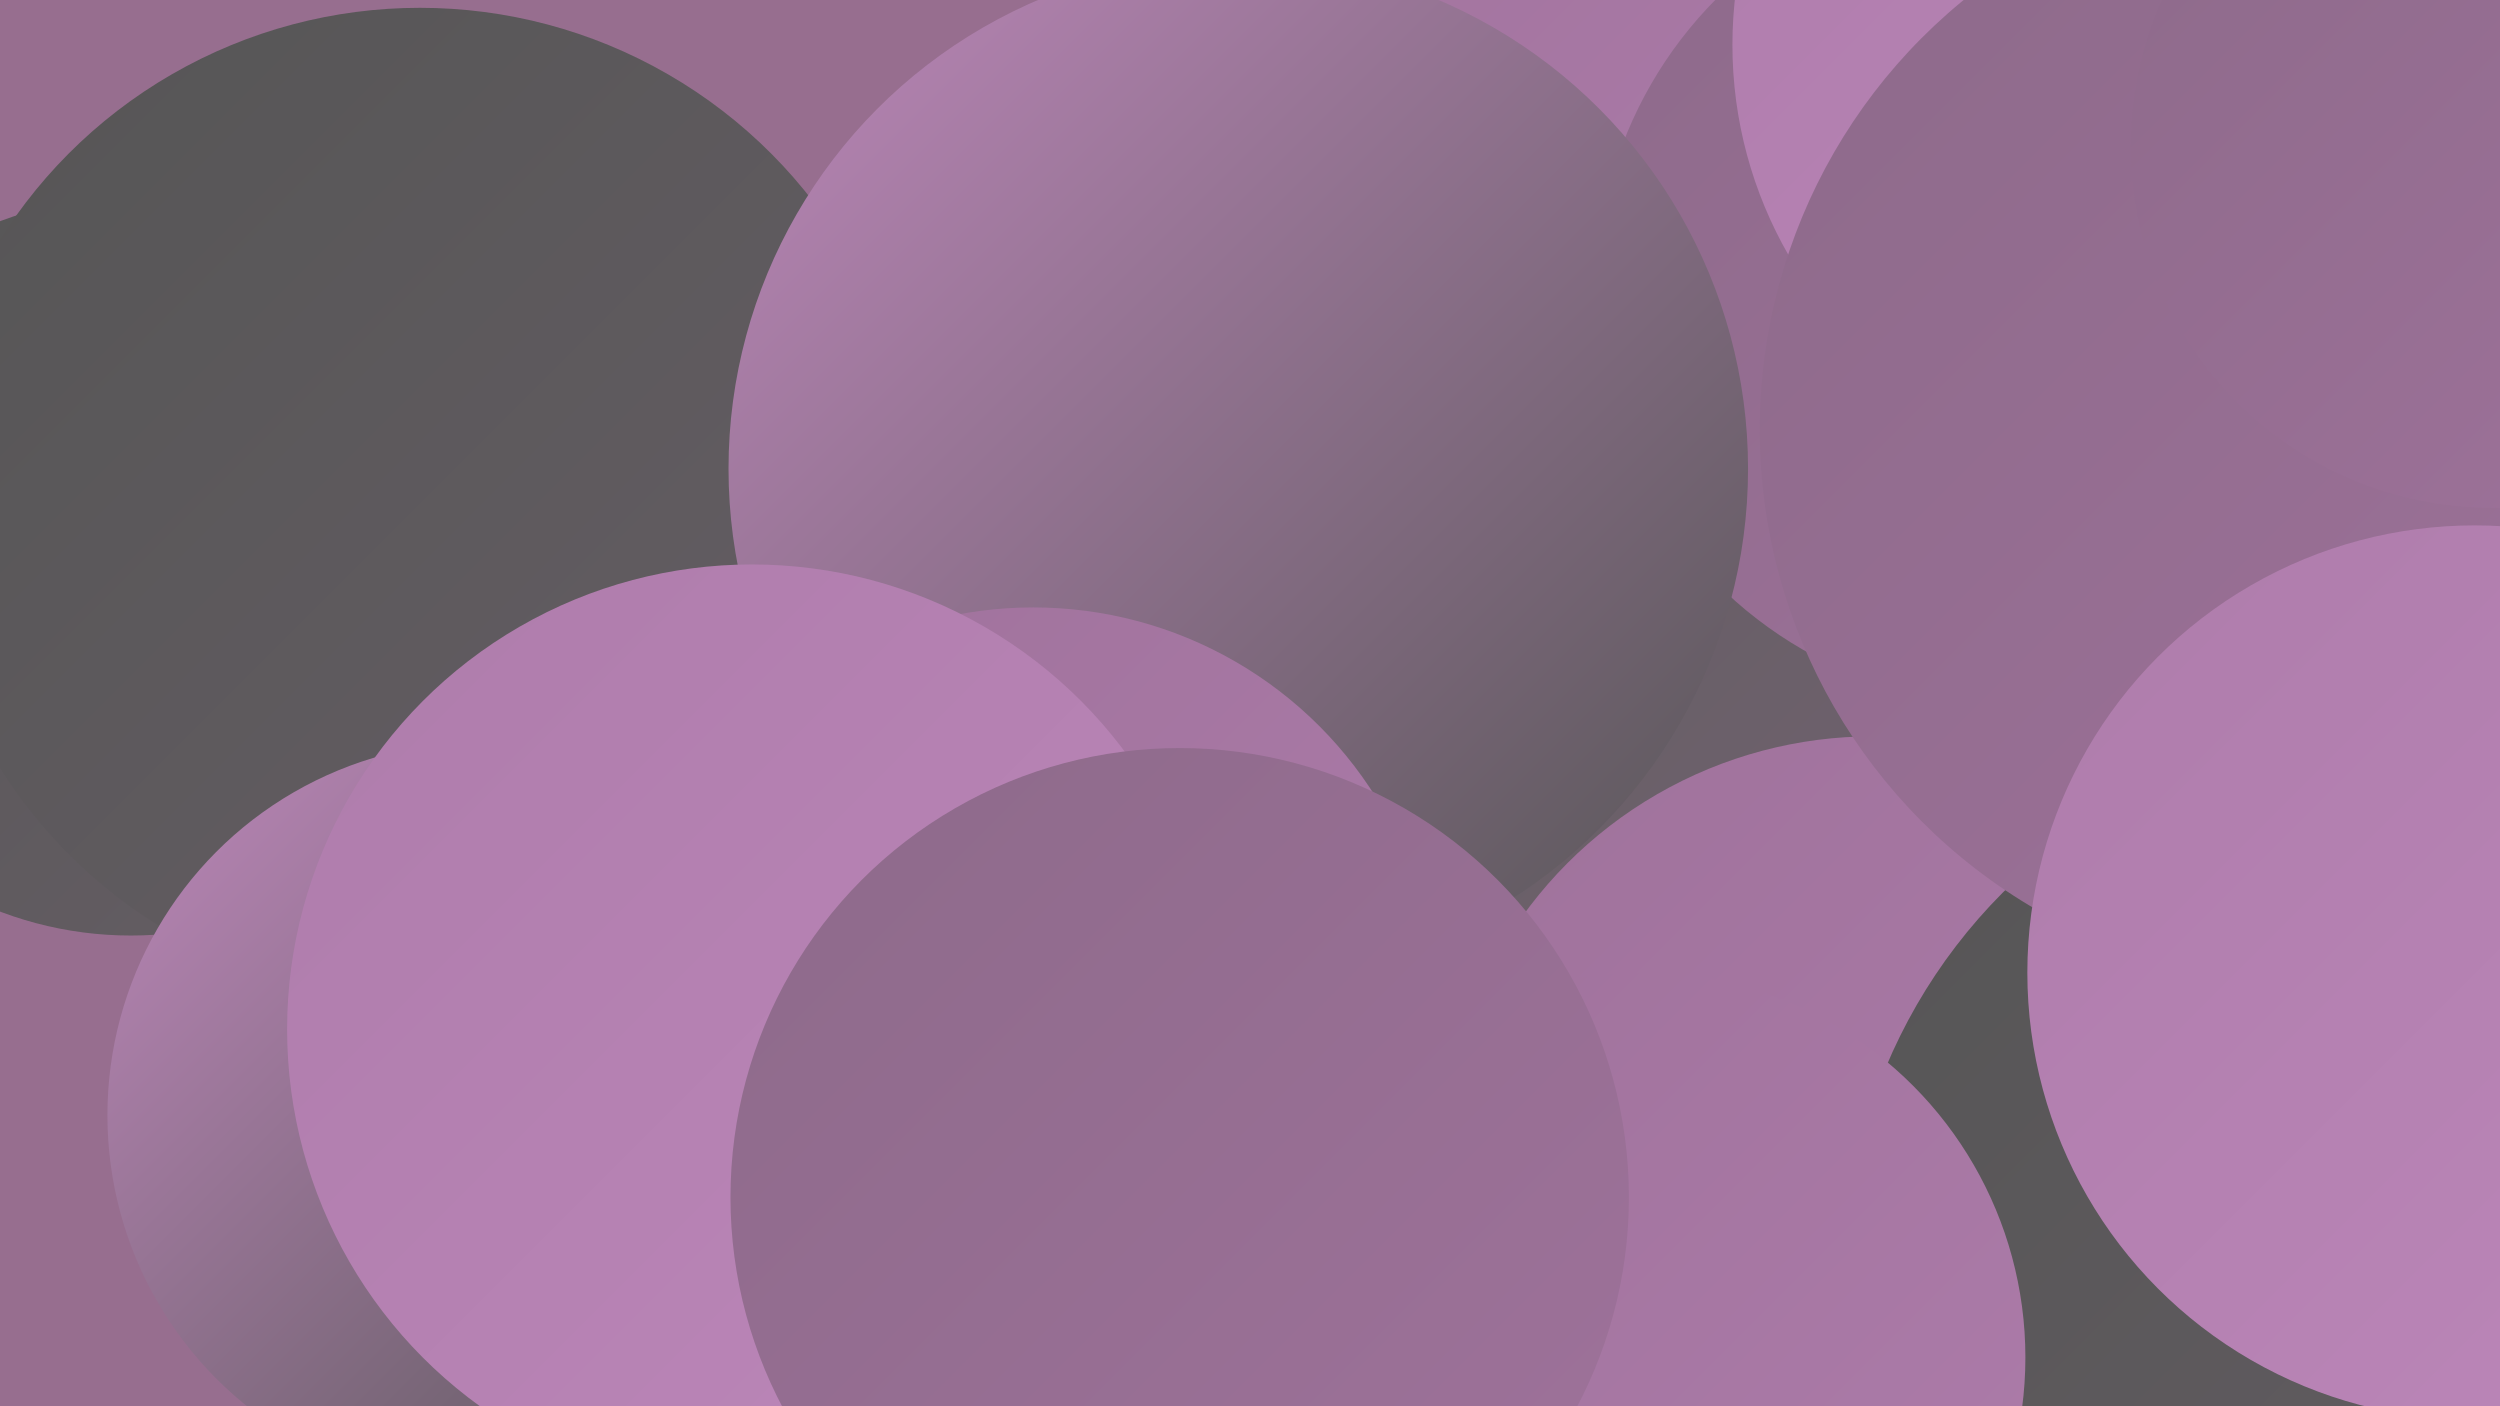
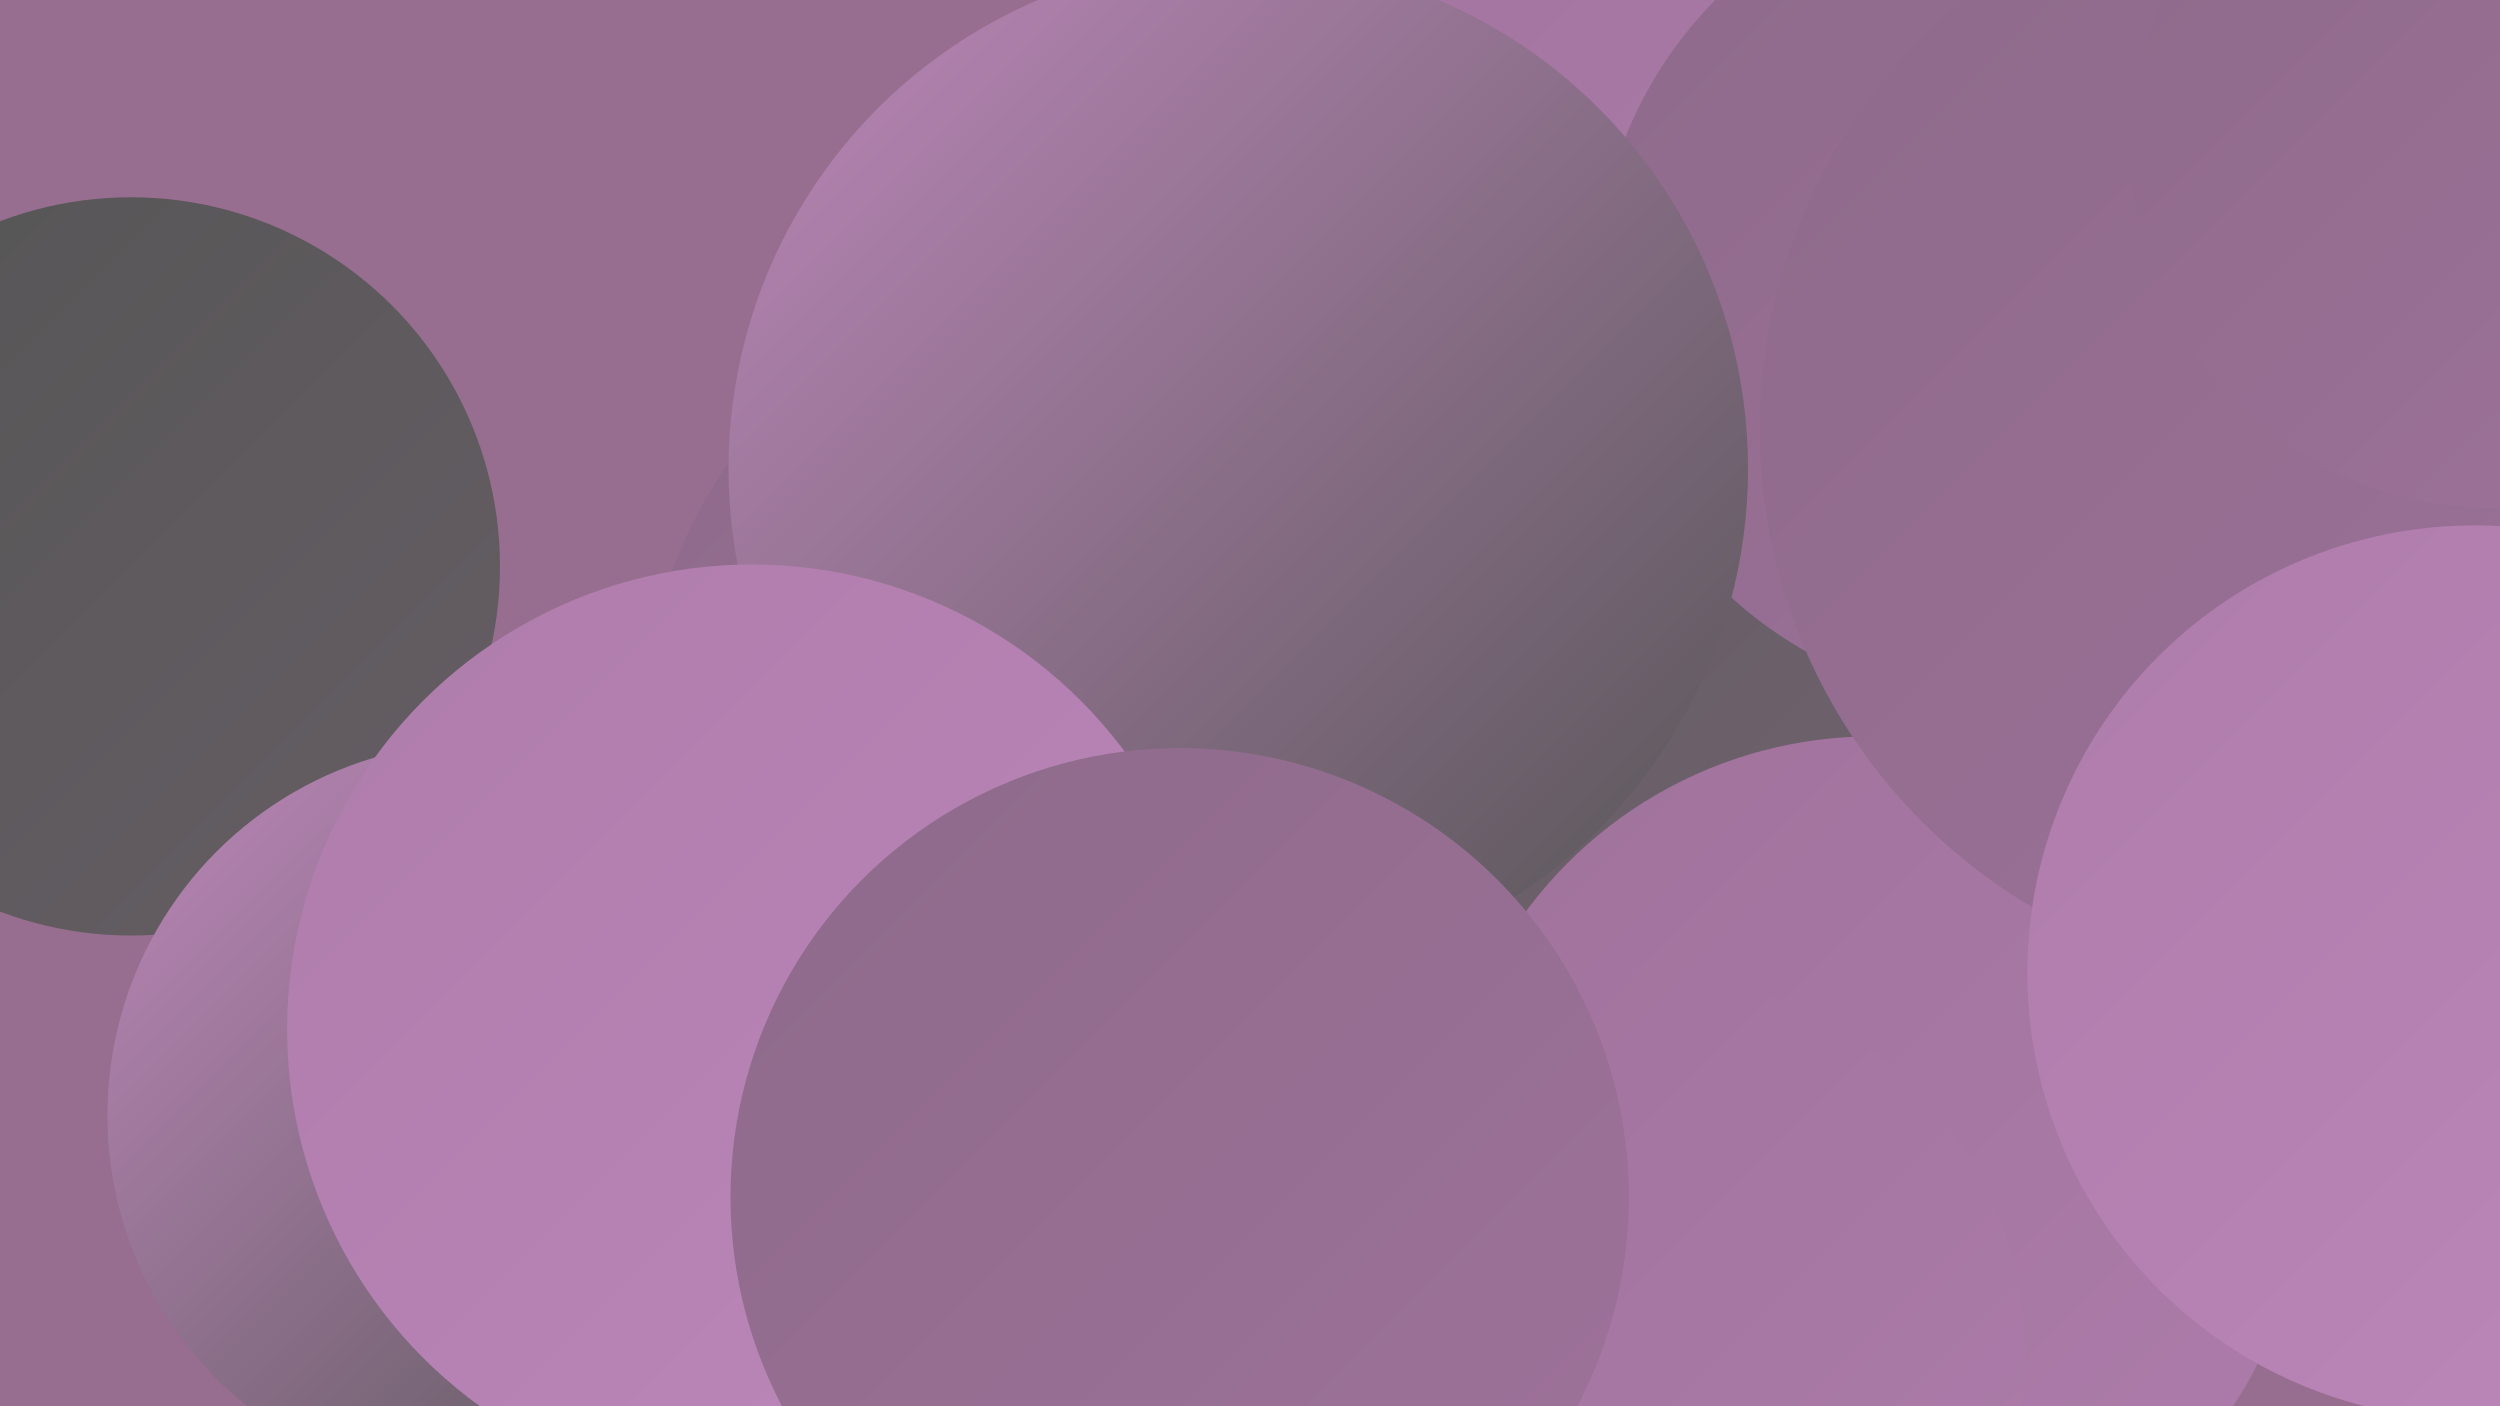
<svg xmlns="http://www.w3.org/2000/svg" width="1280" height="720">
  <defs>
    <linearGradient id="grad0" x1="0%" y1="0%" x2="100%" y2="100%">
      <stop offset="0%" style="stop-color:#555555;stop-opacity:1" />
      <stop offset="100%" style="stop-color:#665e65;stop-opacity:1" />
    </linearGradient>
    <linearGradient id="grad1" x1="0%" y1="0%" x2="100%" y2="100%">
      <stop offset="0%" style="stop-color:#665e65;stop-opacity:1" />
      <stop offset="100%" style="stop-color:#796577;stop-opacity:1" />
    </linearGradient>
    <linearGradient id="grad2" x1="0%" y1="0%" x2="100%" y2="100%">
      <stop offset="0%" style="stop-color:#796577;stop-opacity:1" />
      <stop offset="100%" style="stop-color:#8d6a8a;stop-opacity:1" />
    </linearGradient>
    <linearGradient id="grad3" x1="0%" y1="0%" x2="100%" y2="100%">
      <stop offset="0%" style="stop-color:#8d6a8a;stop-opacity:1" />
      <stop offset="100%" style="stop-color:#9f729b;stop-opacity:1" />
    </linearGradient>
    <linearGradient id="grad4" x1="0%" y1="0%" x2="100%" y2="100%">
      <stop offset="0%" style="stop-color:#9f729b;stop-opacity:1" />
      <stop offset="100%" style="stop-color:#ae7cab;stop-opacity:1" />
    </linearGradient>
    <linearGradient id="grad5" x1="0%" y1="0%" x2="100%" y2="100%">
      <stop offset="0%" style="stop-color:#ae7cab;stop-opacity:1" />
      <stop offset="100%" style="stop-color:#bd87ba;stop-opacity:1" />
    </linearGradient>
    <linearGradient id="grad6" x1="0%" y1="0%" x2="100%" y2="100%">
      <stop offset="0%" style="stop-color:#bd87ba;stop-opacity:1" />
      <stop offset="100%" style="stop-color:#555555;stop-opacity:1" />
    </linearGradient>
  </defs>
  <rect width="1280" height="720" fill="#976e8f" />
  <circle cx="574" cy="377" r="245" fill="url(#grad3)" />
-   <circle cx="878" cy="131" r="198" fill="url(#grad2)" />
  <circle cx="972" cy="477" r="200" fill="url(#grad1)" />
  <circle cx="67" cy="290" r="189" fill="url(#grad0)" />
  <circle cx="767" cy="80" r="204" fill="url(#grad4)" />
  <circle cx="959" cy="598" r="221" fill="url(#grad4)" />
-   <circle cx="1223" cy="654" r="279" fill="url(#grad0)" />
  <circle cx="1112" cy="80" r="199" fill="url(#grad1)" />
  <circle cx="1029" cy="149" r="212" fill="url(#grad3)" />
-   <circle cx="1103" cy="23" r="216" fill="url(#grad5)" />
  <circle cx="1185" cy="220" r="284" fill="url(#grad3)" />
-   <circle cx="215" cy="258" r="254" fill="url(#grad0)" />
  <circle cx="840" cy="695" r="197" fill="url(#grad4)" />
  <circle cx="246" cy="571" r="191" fill="url(#grad6)" />
  <circle cx="634" cy="240" r="261" fill="url(#grad6)" />
  <circle cx="1267" cy="498" r="229" fill="url(#grad5)" />
-   <circle cx="529" cy="518" r="207" fill="url(#grad4)" />
  <circle cx="385" cy="527" r="238" fill="url(#grad5)" />
  <circle cx="604" cy="613" r="230" fill="url(#grad3)" />
  <circle cx="1276" cy="75" r="185" fill="url(#grad3)" />
</svg>